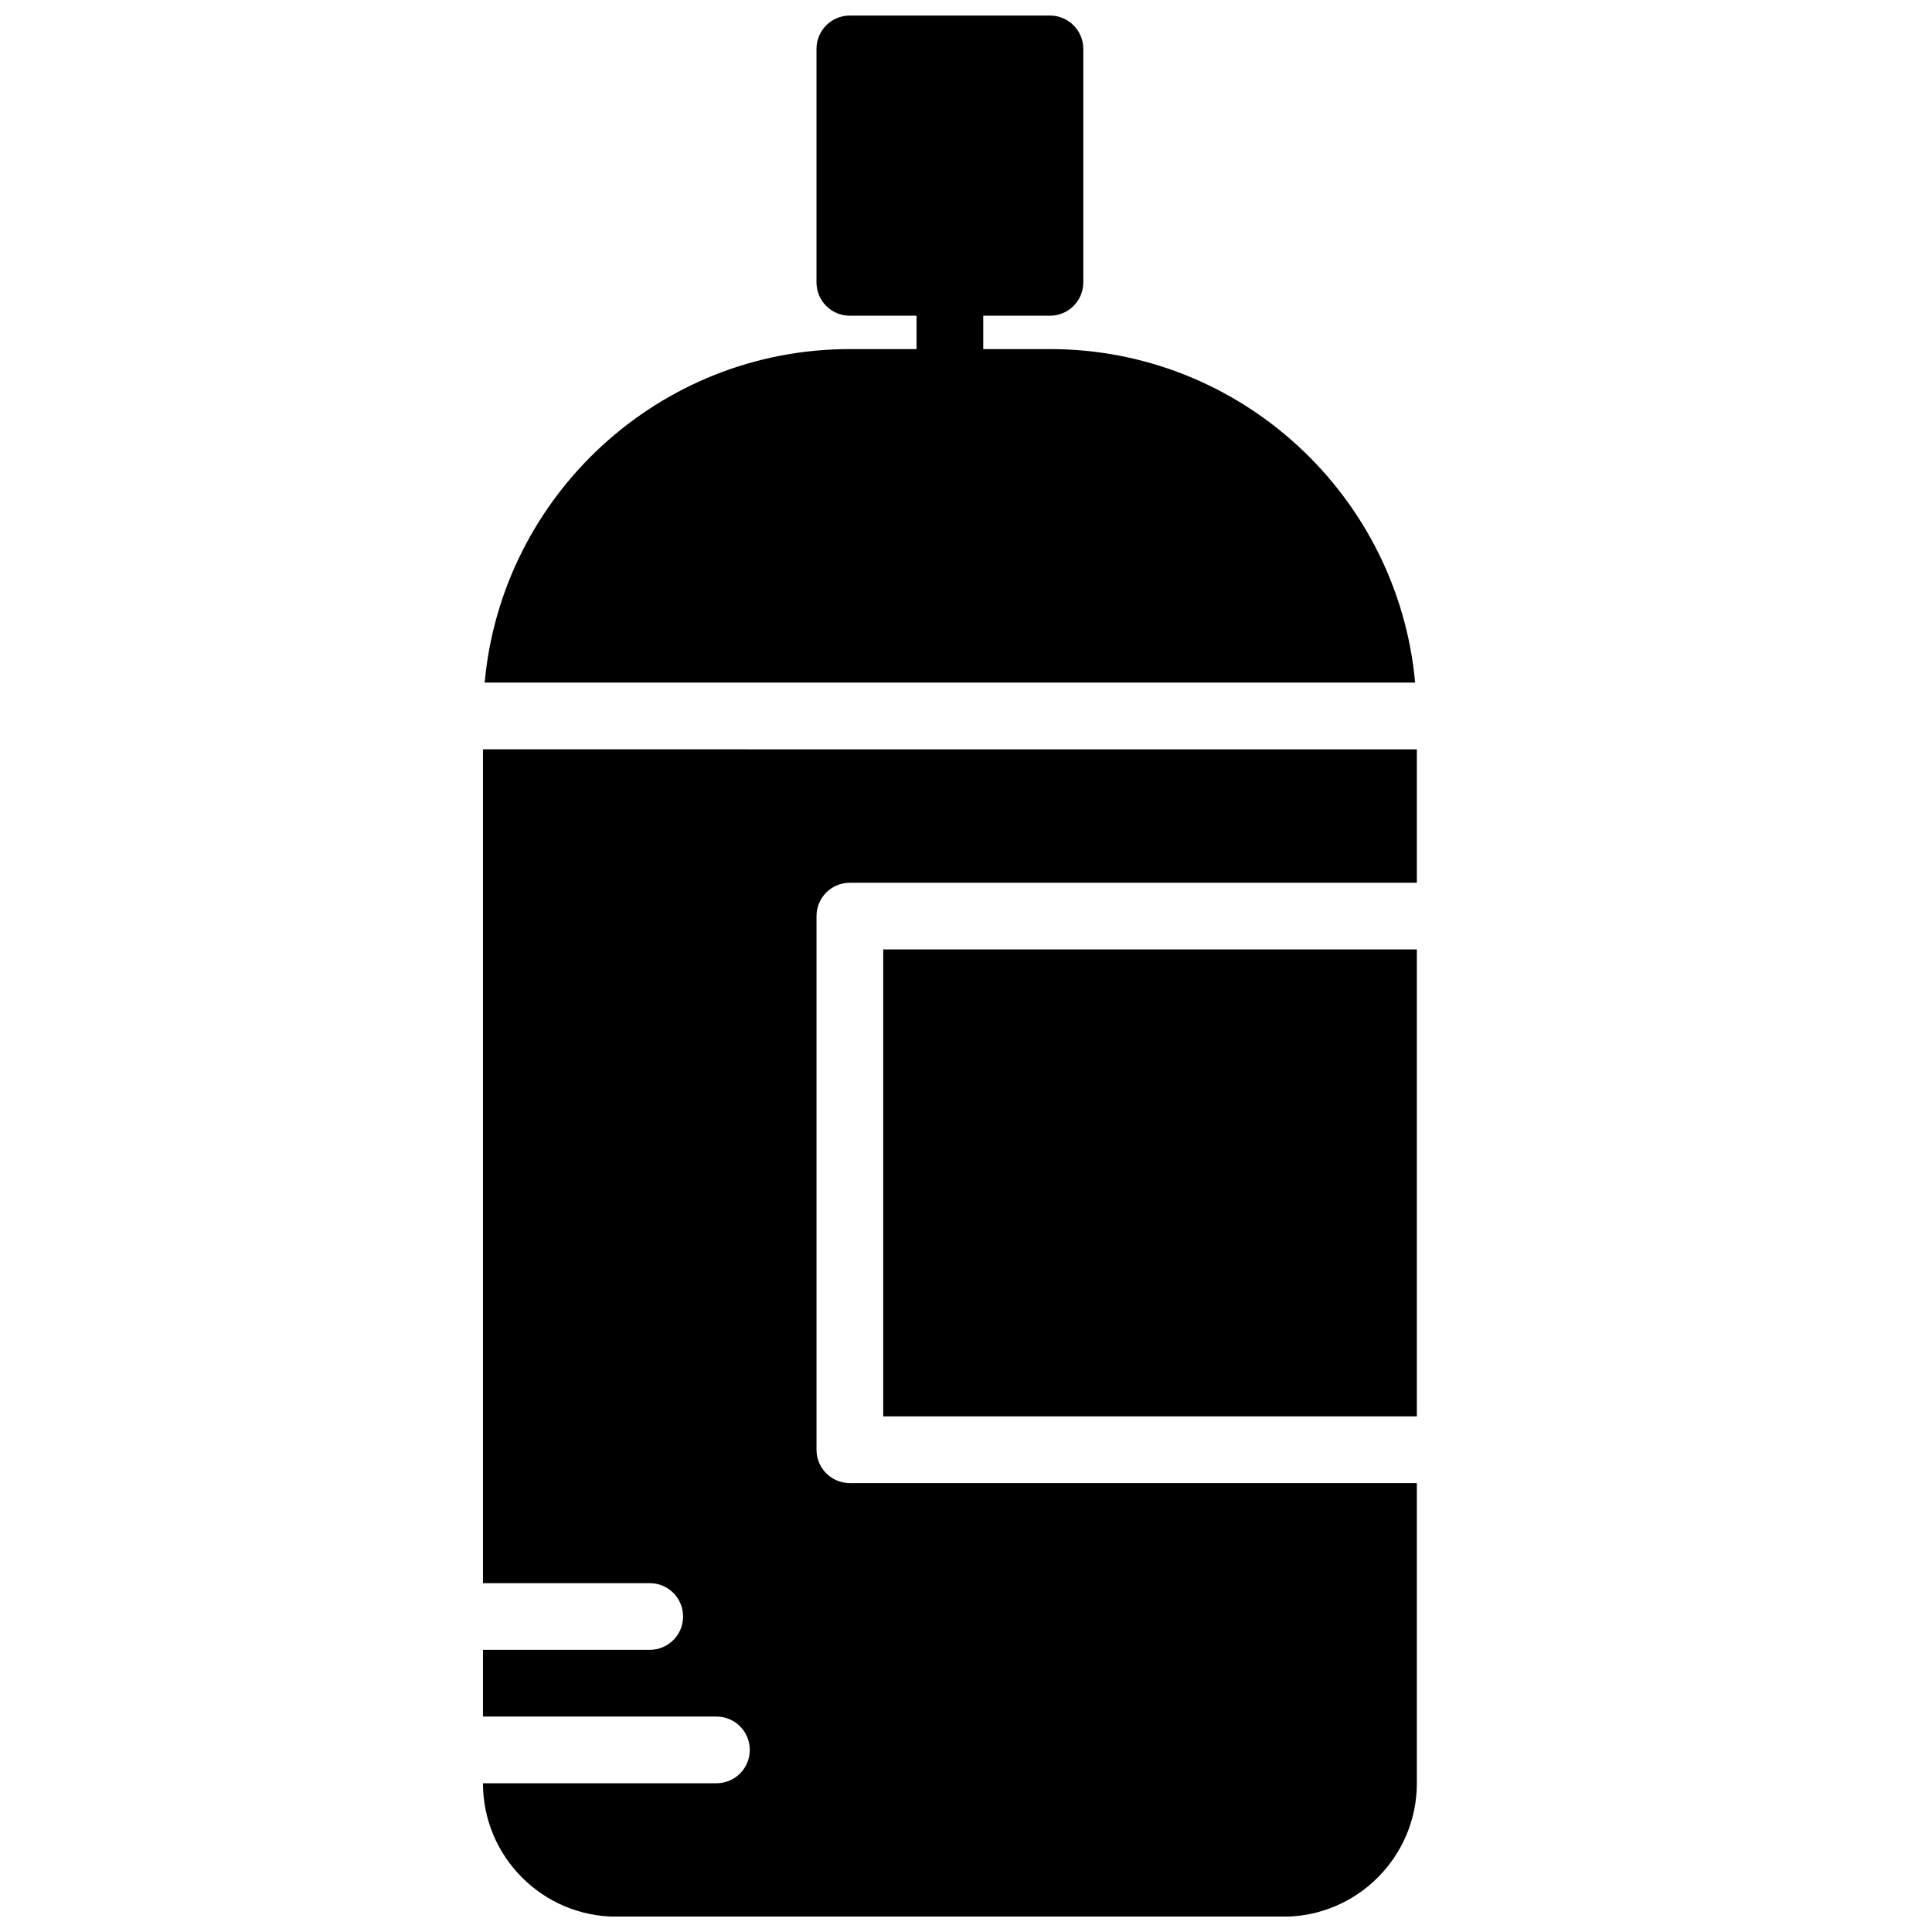
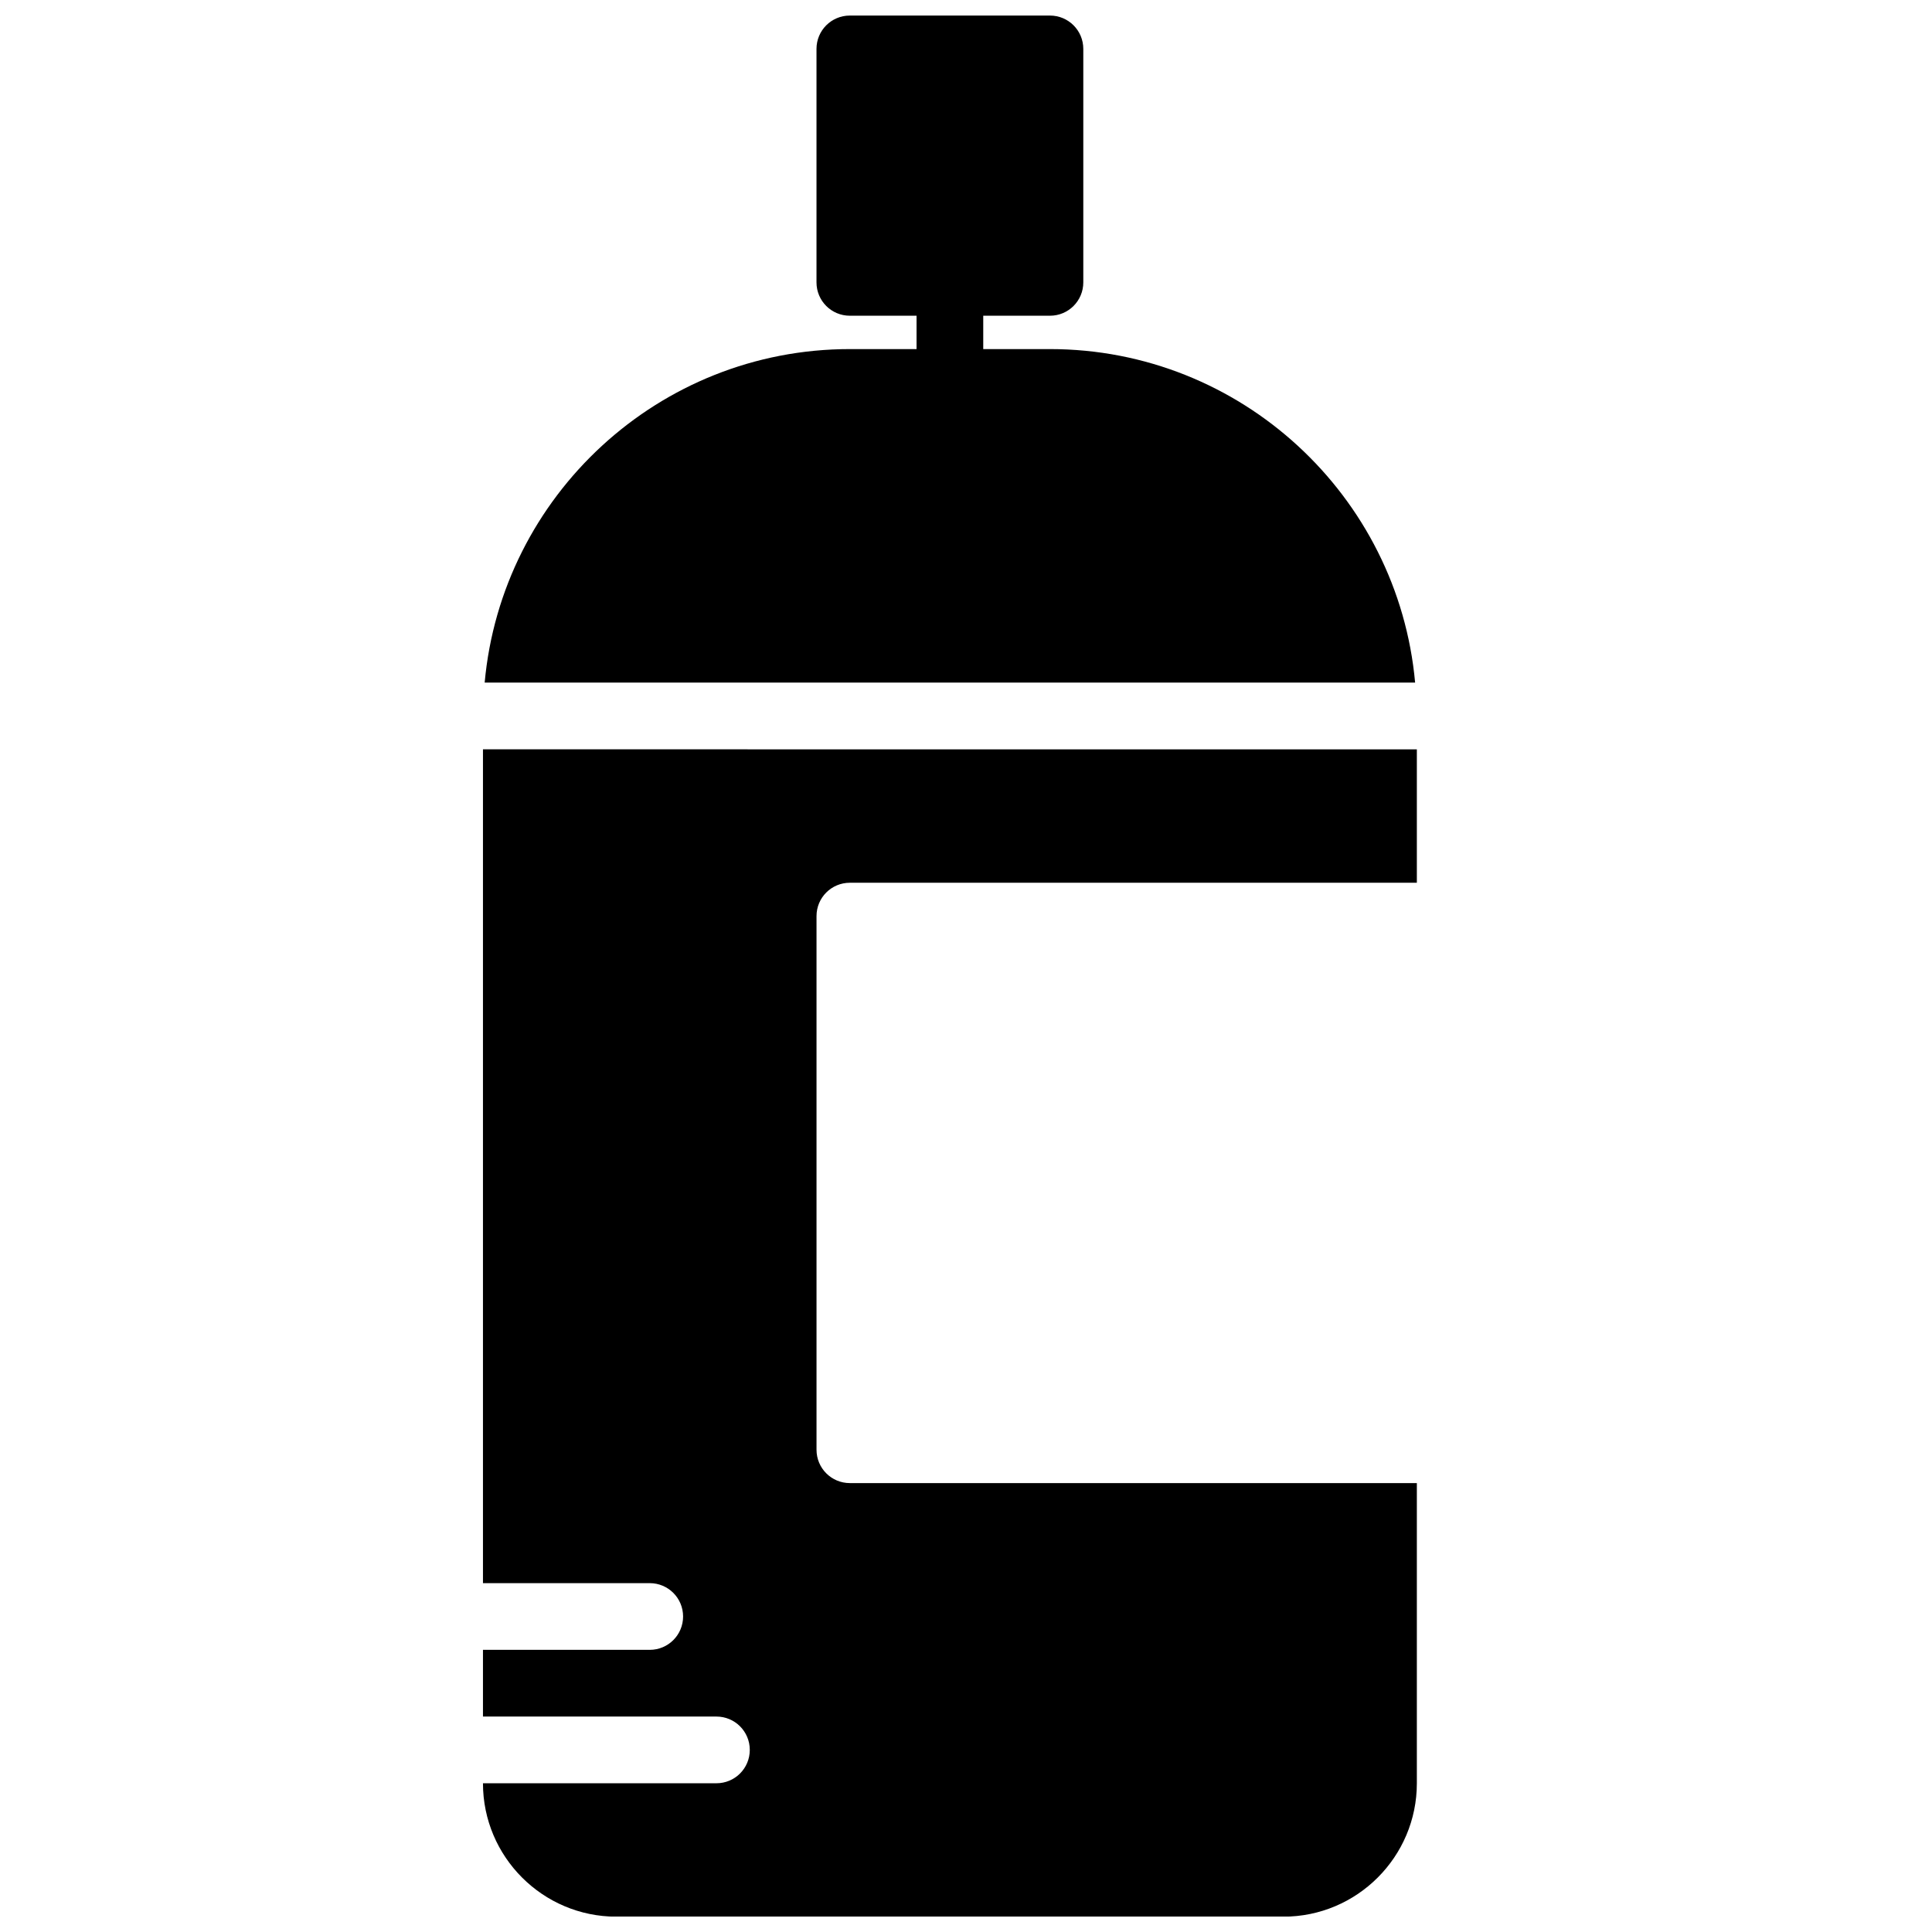
<svg xmlns="http://www.w3.org/2000/svg" width="800px" height="800px" version="1.1" viewBox="144 144 512 512">
  <defs>
    <clipPath id="b">
      <path d="m272 148.09h248v176.91h-248z" />
    </clipPath>
    <clipPath id="a">
      <path d="m271 342h249v309.9h-249z" />
    </clipPath>
  </defs>
-   <path d="m378.06 519.35h141.42v-123.74h-141.42z" fill-rule="evenodd" />
  <g clip-path="url(#b)">
    <path d="m422.25 236.51h-17.68v-8.84h17.68c4.887 0 8.836-3.949 8.836-8.836v-61.871c0-4.891-3.949-8.84-8.836-8.84h-53.035c-4.887 0-8.836 3.949-8.836 8.84v61.871c0 4.887 3.949 8.836 8.836 8.836h17.68v8.84h-17.68c-50.629 0-92.293 38.91-96.773 88.387h246.58c-4.481-49.477-46.145-88.387-96.773-88.387" fill-rule="evenodd" />
  </g>
  <g clip-path="url(#a)">
    <path d="m271.99 342.58v220.97h44.195c4.887 0 8.84 3.949 8.84 8.84 0 4.887-3.953 8.836-8.84 8.836h-44.195v17.68h61.871c4.891 0 8.84 3.949 8.84 8.84 0 4.887-3.949 8.836-8.84 8.836h-61.871c0 19.5 15.859 35.355 35.355 35.355h176.78c19.496 0 35.355-15.855 35.355-35.355v-79.547h-150.26c-4.887 0-8.836-3.953-8.836-8.84v-141.42c0-4.887 3.949-8.836 8.836-8.836h150.26v-35.355z" fill-rule="evenodd" />
  </g>
</svg>